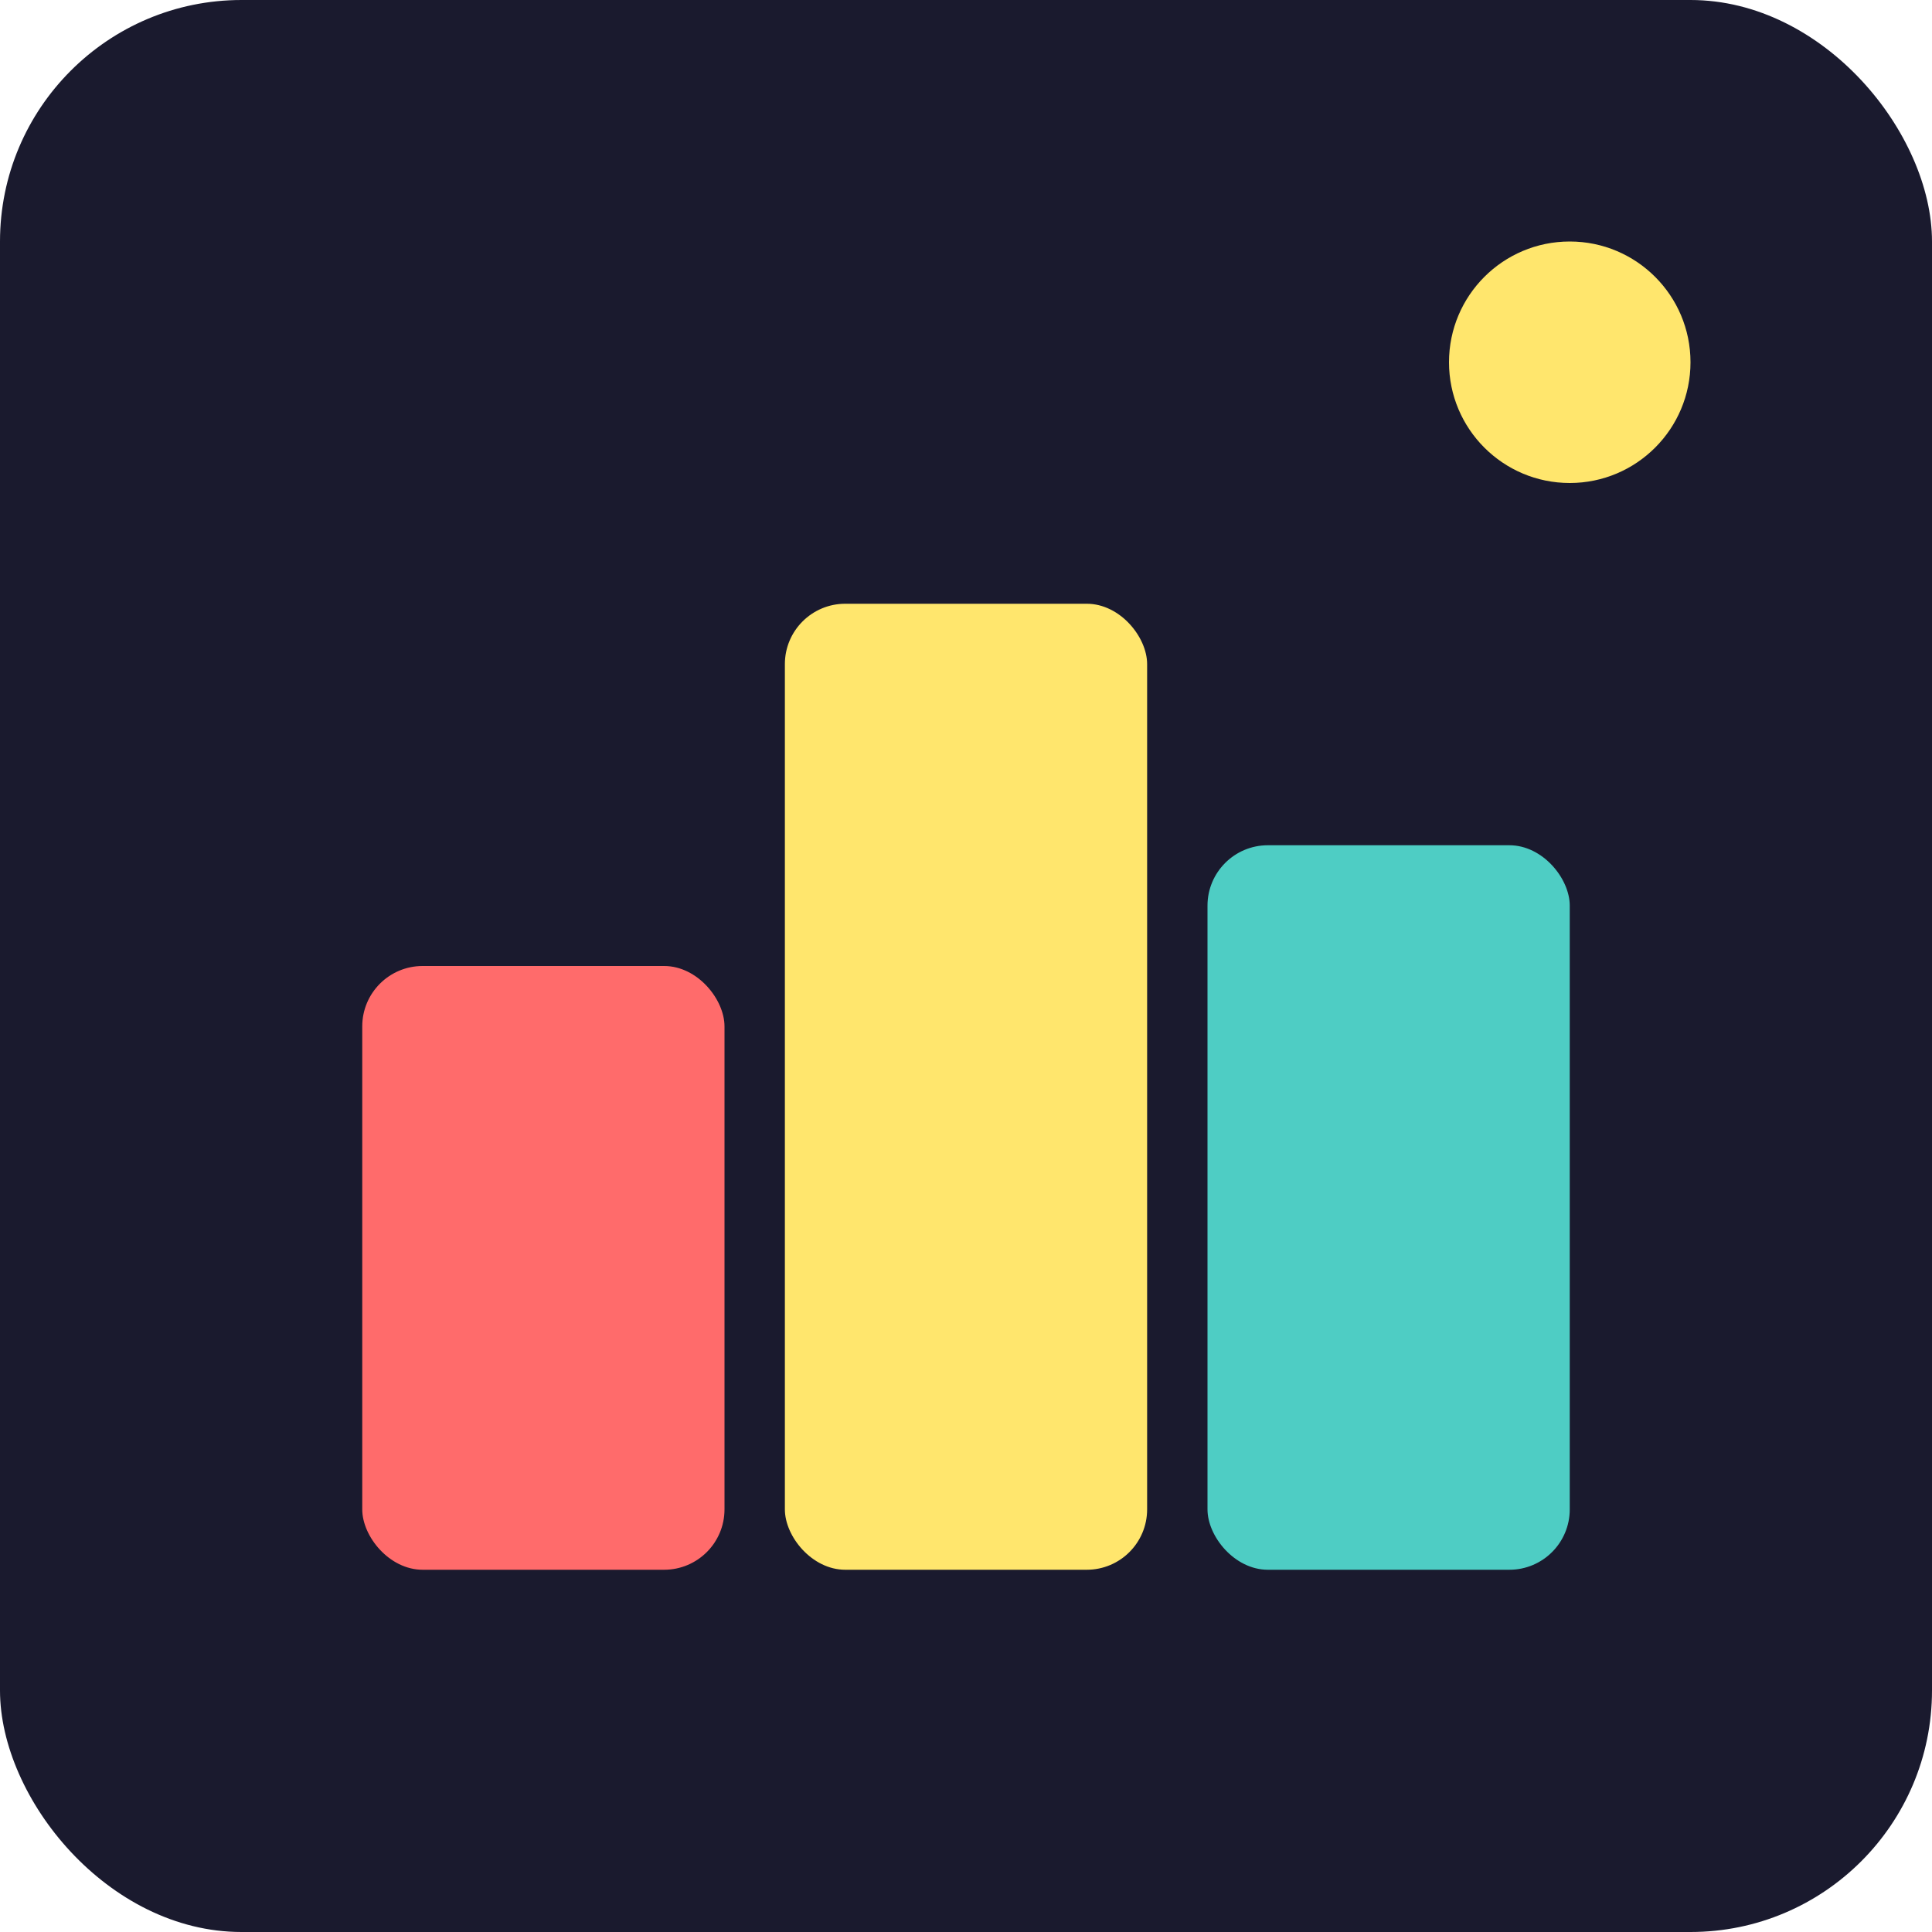
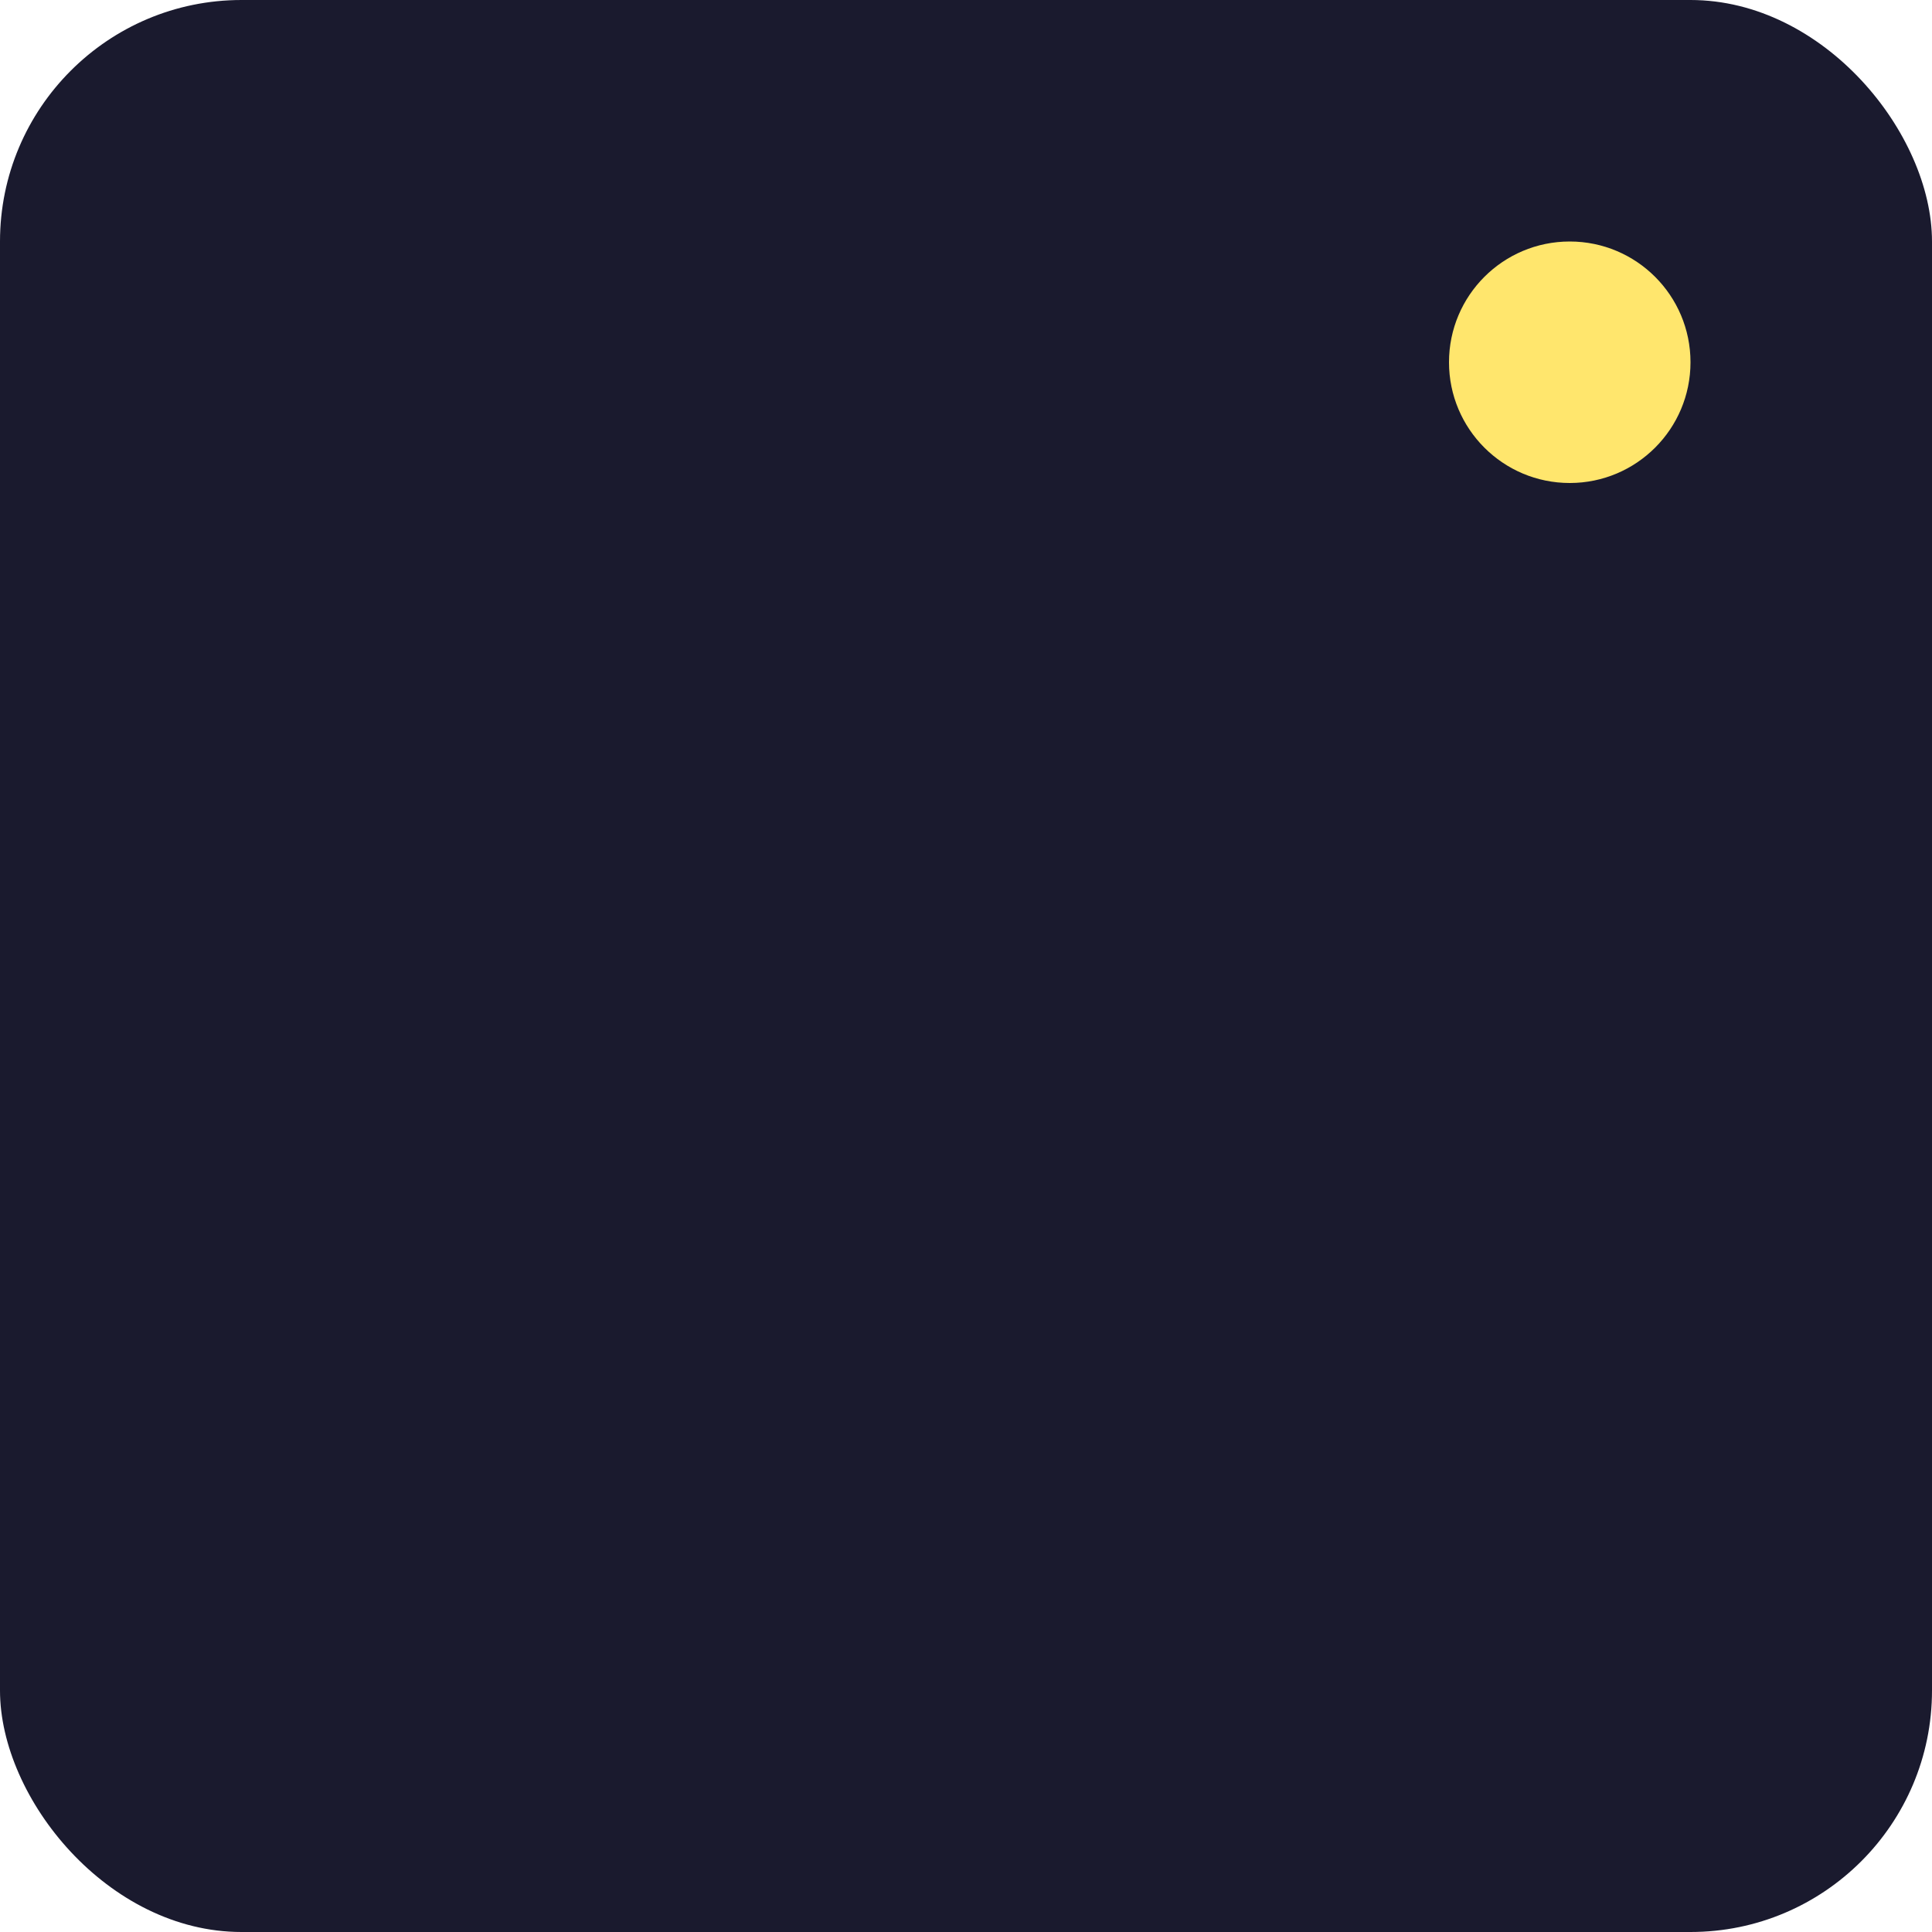
<svg xmlns="http://www.w3.org/2000/svg" viewBox="0 0 16 16" width="16" height="16">
  <rect width="16" height="16" fill="#1a1a2e" rx="2" />
-   <rect x="3" y="8" width="3" height="5" fill="#FF6B6B" rx="0.5" />
-   <rect x="6.5" y="5" width="3" height="8" fill="#FFE66D" rx="0.5" />
-   <rect x="10" y="7" width="3" height="6" fill="#4ECDC4" rx="0.5" />
  <circle cx="13" cy="3" r="1" fill="#FFE66D" />
</svg>